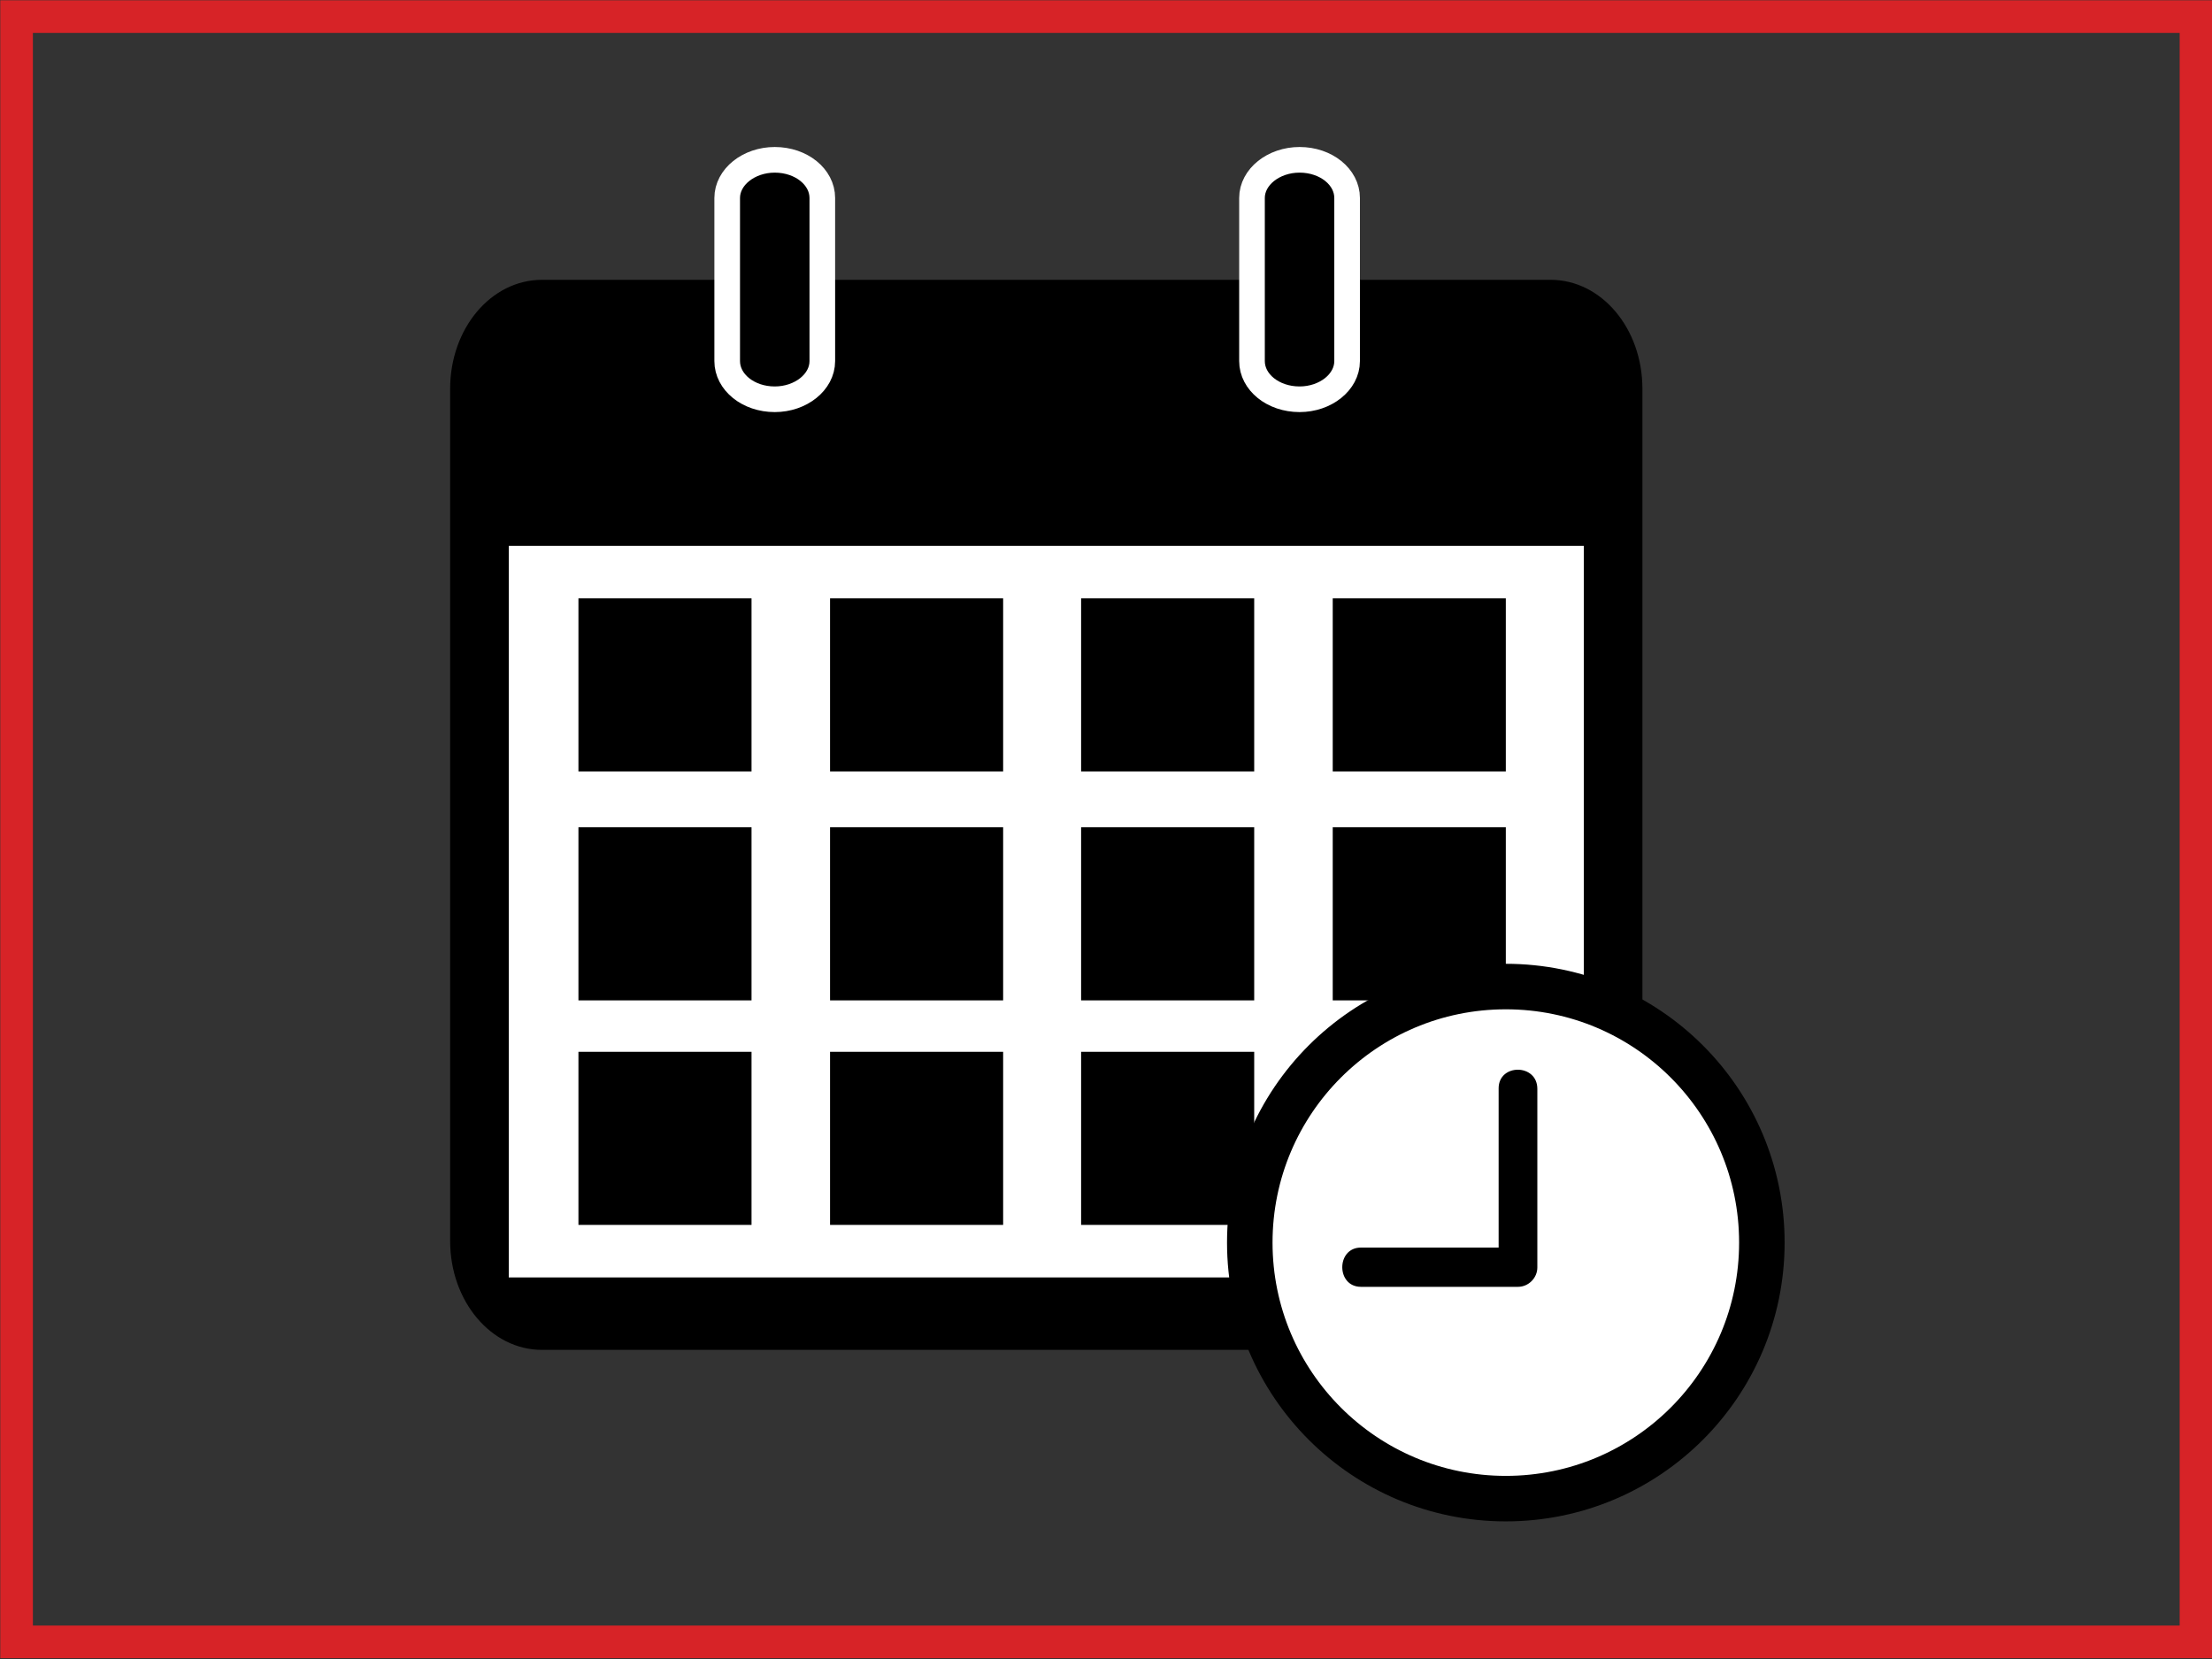
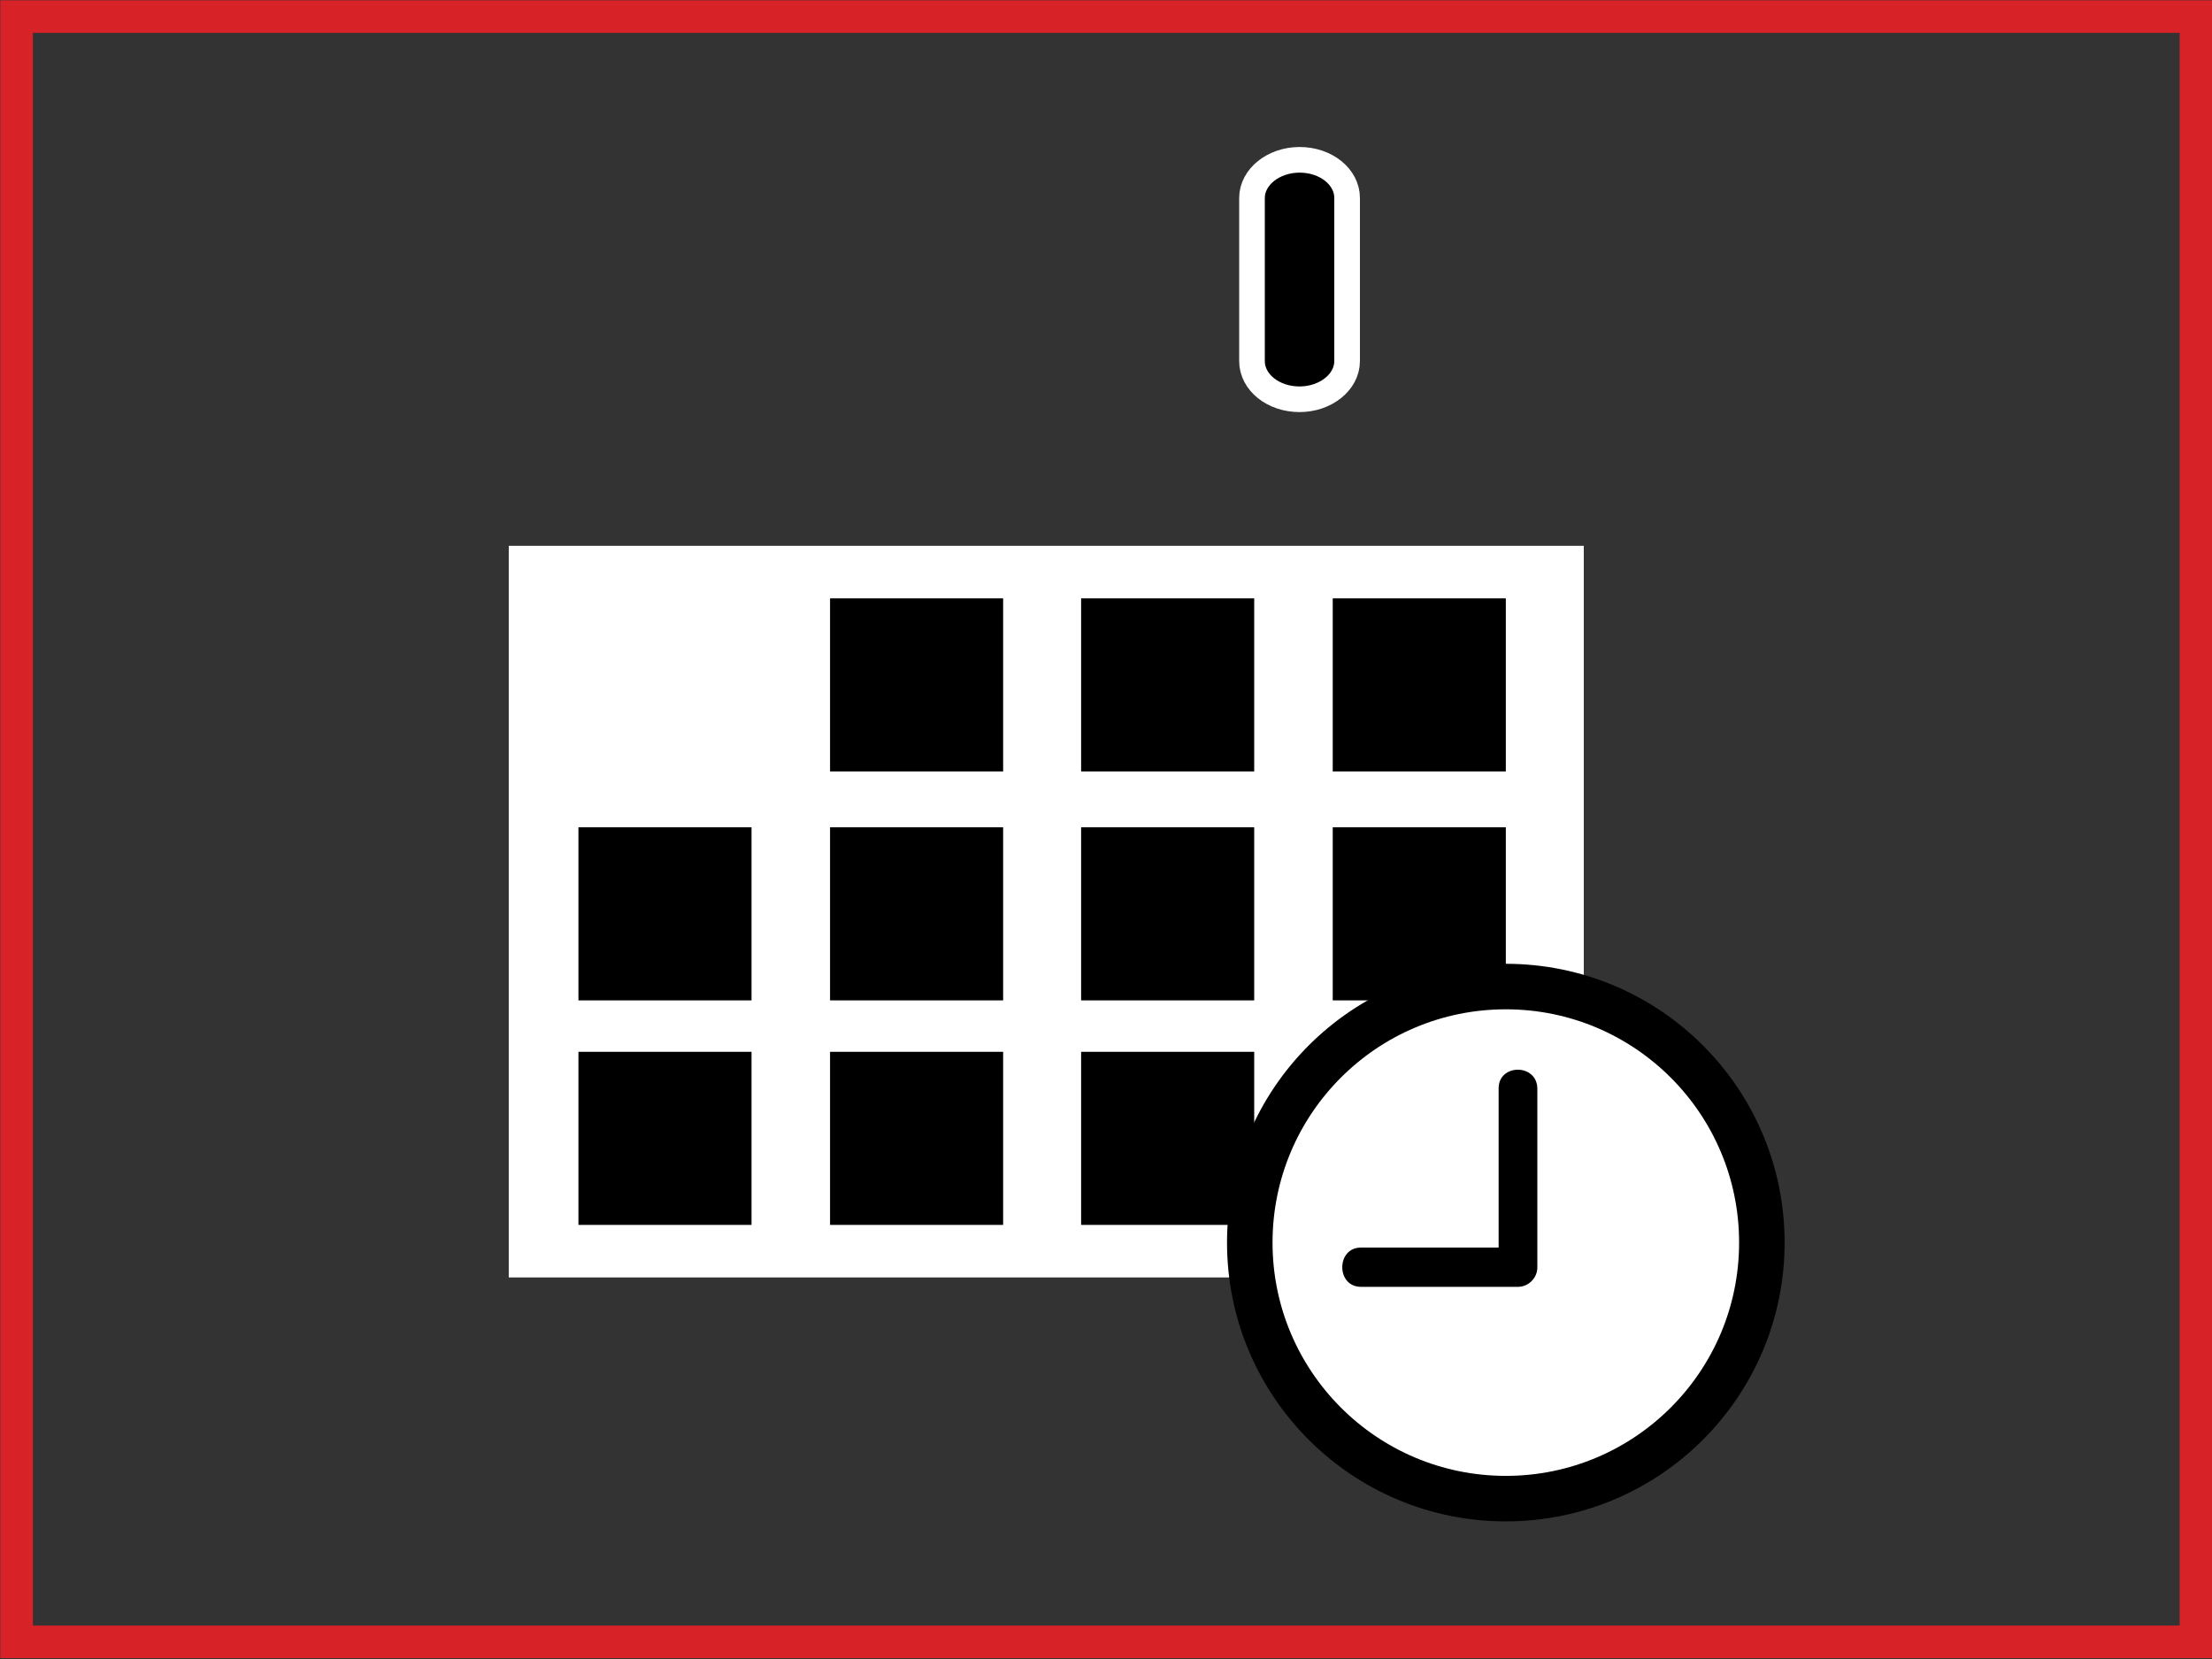
<svg xmlns="http://www.w3.org/2000/svg" version="1.1" id="Layer_1" x="0px" y="0px" viewBox="0 0 400 300" style="enable-background:new 0 0 400 300;" xml:space="preserve">
  <rect x="0" y="0" width="400" height="300" fill="#333333" stroke="none" />
  <style type="text/css">
	.st0{fill:#FFFFFF;stroke:#000000;stroke-width:5;stroke-miterlimit:10;}
	.st1{fill:none;stroke:#000000;stroke-width:10;stroke-miterlimit:10;}
	.st2{fill:none;stroke:#000000;stroke-width:7;stroke-miterlimit:10;}
	.st3{fill:#FFFFFF;}
	.st4{stroke:#FFFFFF;stroke-width:4.635;stroke-miterlimit:10;}
	.st5{fill:#FFFFFF;stroke:#000000;stroke-width:8.23;stroke-miterlimit:10;}
	.st6{stroke:#000000;stroke-width:1.499;stroke-miterlimit:10;}
	.st7{fill:#FFFFFF;stroke:#000000;stroke-width:5.037;stroke-miterlimit:10;}
	.st8{fill:none;stroke:#000000;stroke-width:5.037;stroke-miterlimit:10;}
	.st9{fill:none;stroke:#000000;stroke-width:5.853;stroke-miterlimit:10;}
	.st10{fill:none;stroke:#000000;stroke-width:3.436;stroke-miterlimit:10;}
	.st11{fill:none;stroke:#000000;stroke-width:4.581;stroke-miterlimit:10;}
	.st12{fill:none;stroke:#000000;stroke-width:3;stroke-miterlimit:10;}
	.st13{fill:none;stroke:#000000;stroke-width:1.145;stroke-miterlimit:10;}
	.st14{fill:none;stroke:#D72327;stroke-width:5.895;stroke-miterlimit:10;}
</style>
  <g>
-     <path d="M296.9,224.4c0,10.9-7.4,19.7-16.6,19.7H98c-9.2,0-16.6-8.8-16.6-19.7V70.3c0-10.9,7.4-19.7,16.6-19.7h182.4   c9.2,0,16.6,8.8,16.6,19.7V224.4z" />
    <rect x="92" y="98.7" class="st3" width="194.4" height="132.3" />
    <path class="st4" d="M243.6,65.3c0,3.8-3.9,6.9-8.6,6.9l0,0c-4.8,0-8.6-3.1-8.6-6.9V35.8c0-3.8,3.9-6.9,8.6-6.9l0,0   c4.8,0,8.6,3.1,8.6,6.9V65.3z" />
-     <path class="st4" d="M148.7,65.3c0,3.8-3.9,6.9-8.6,6.9l0,0c-4.8,0-8.6-3.1-8.6-6.9V35.8c0-3.8,3.9-6.9,8.6-6.9l0,0   c4.8,0,8.6,3.1,8.6,6.9V65.3z" />
-     <rect x="104.6" y="108.2" width="31.3" height="31.3" />
    <rect x="150.1" y="108.2" width="31.3" height="31.3" />
    <rect x="195.5" y="108.2" width="31.3" height="31.3" />
    <rect x="241" y="108.2" width="31.3" height="31.3" />
    <rect x="104.6" y="149.6" width="31.3" height="31.3" />
    <rect x="150.1" y="149.6" width="31.3" height="31.3" />
    <rect x="195.5" y="149.6" width="31.3" height="31.3" />
    <rect x="241" y="149.6" width="31.3" height="31.3" />
    <rect x="104.6" y="190.2" width="31.3" height="31.3" />
    <rect x="150.1" y="190.2" width="31.3" height="31.3" />
    <rect x="195.5" y="190.2" width="31.3" height="31.3" />
    <rect x="241" y="190.2" width="31.3" height="31.3" />
    <g>
      <circle class="st5" cx="272.3" cy="224.7" r="46.3" />
      <g>
        <g>
          <path d="M271,196.8c0,10.8,0,21.5,0,32.3c1.2-1.2,2.4-2.4,3.5-3.5c-9.5,0-19,0-28.4,0c-4.5,0-4.5,7.1,0,7.1c9.5,0,19,0,28.4,0      c1.9,0,3.5-1.6,3.5-3.5c0-10.8,0-21.5,0-32.3C278,192.3,271,192.3,271,196.8L271,196.8z" />
        </g>
      </g>
    </g>
  </g>
  <rect x="3" y="3" class="st14" width="394.1" height="293.9" />
</svg>